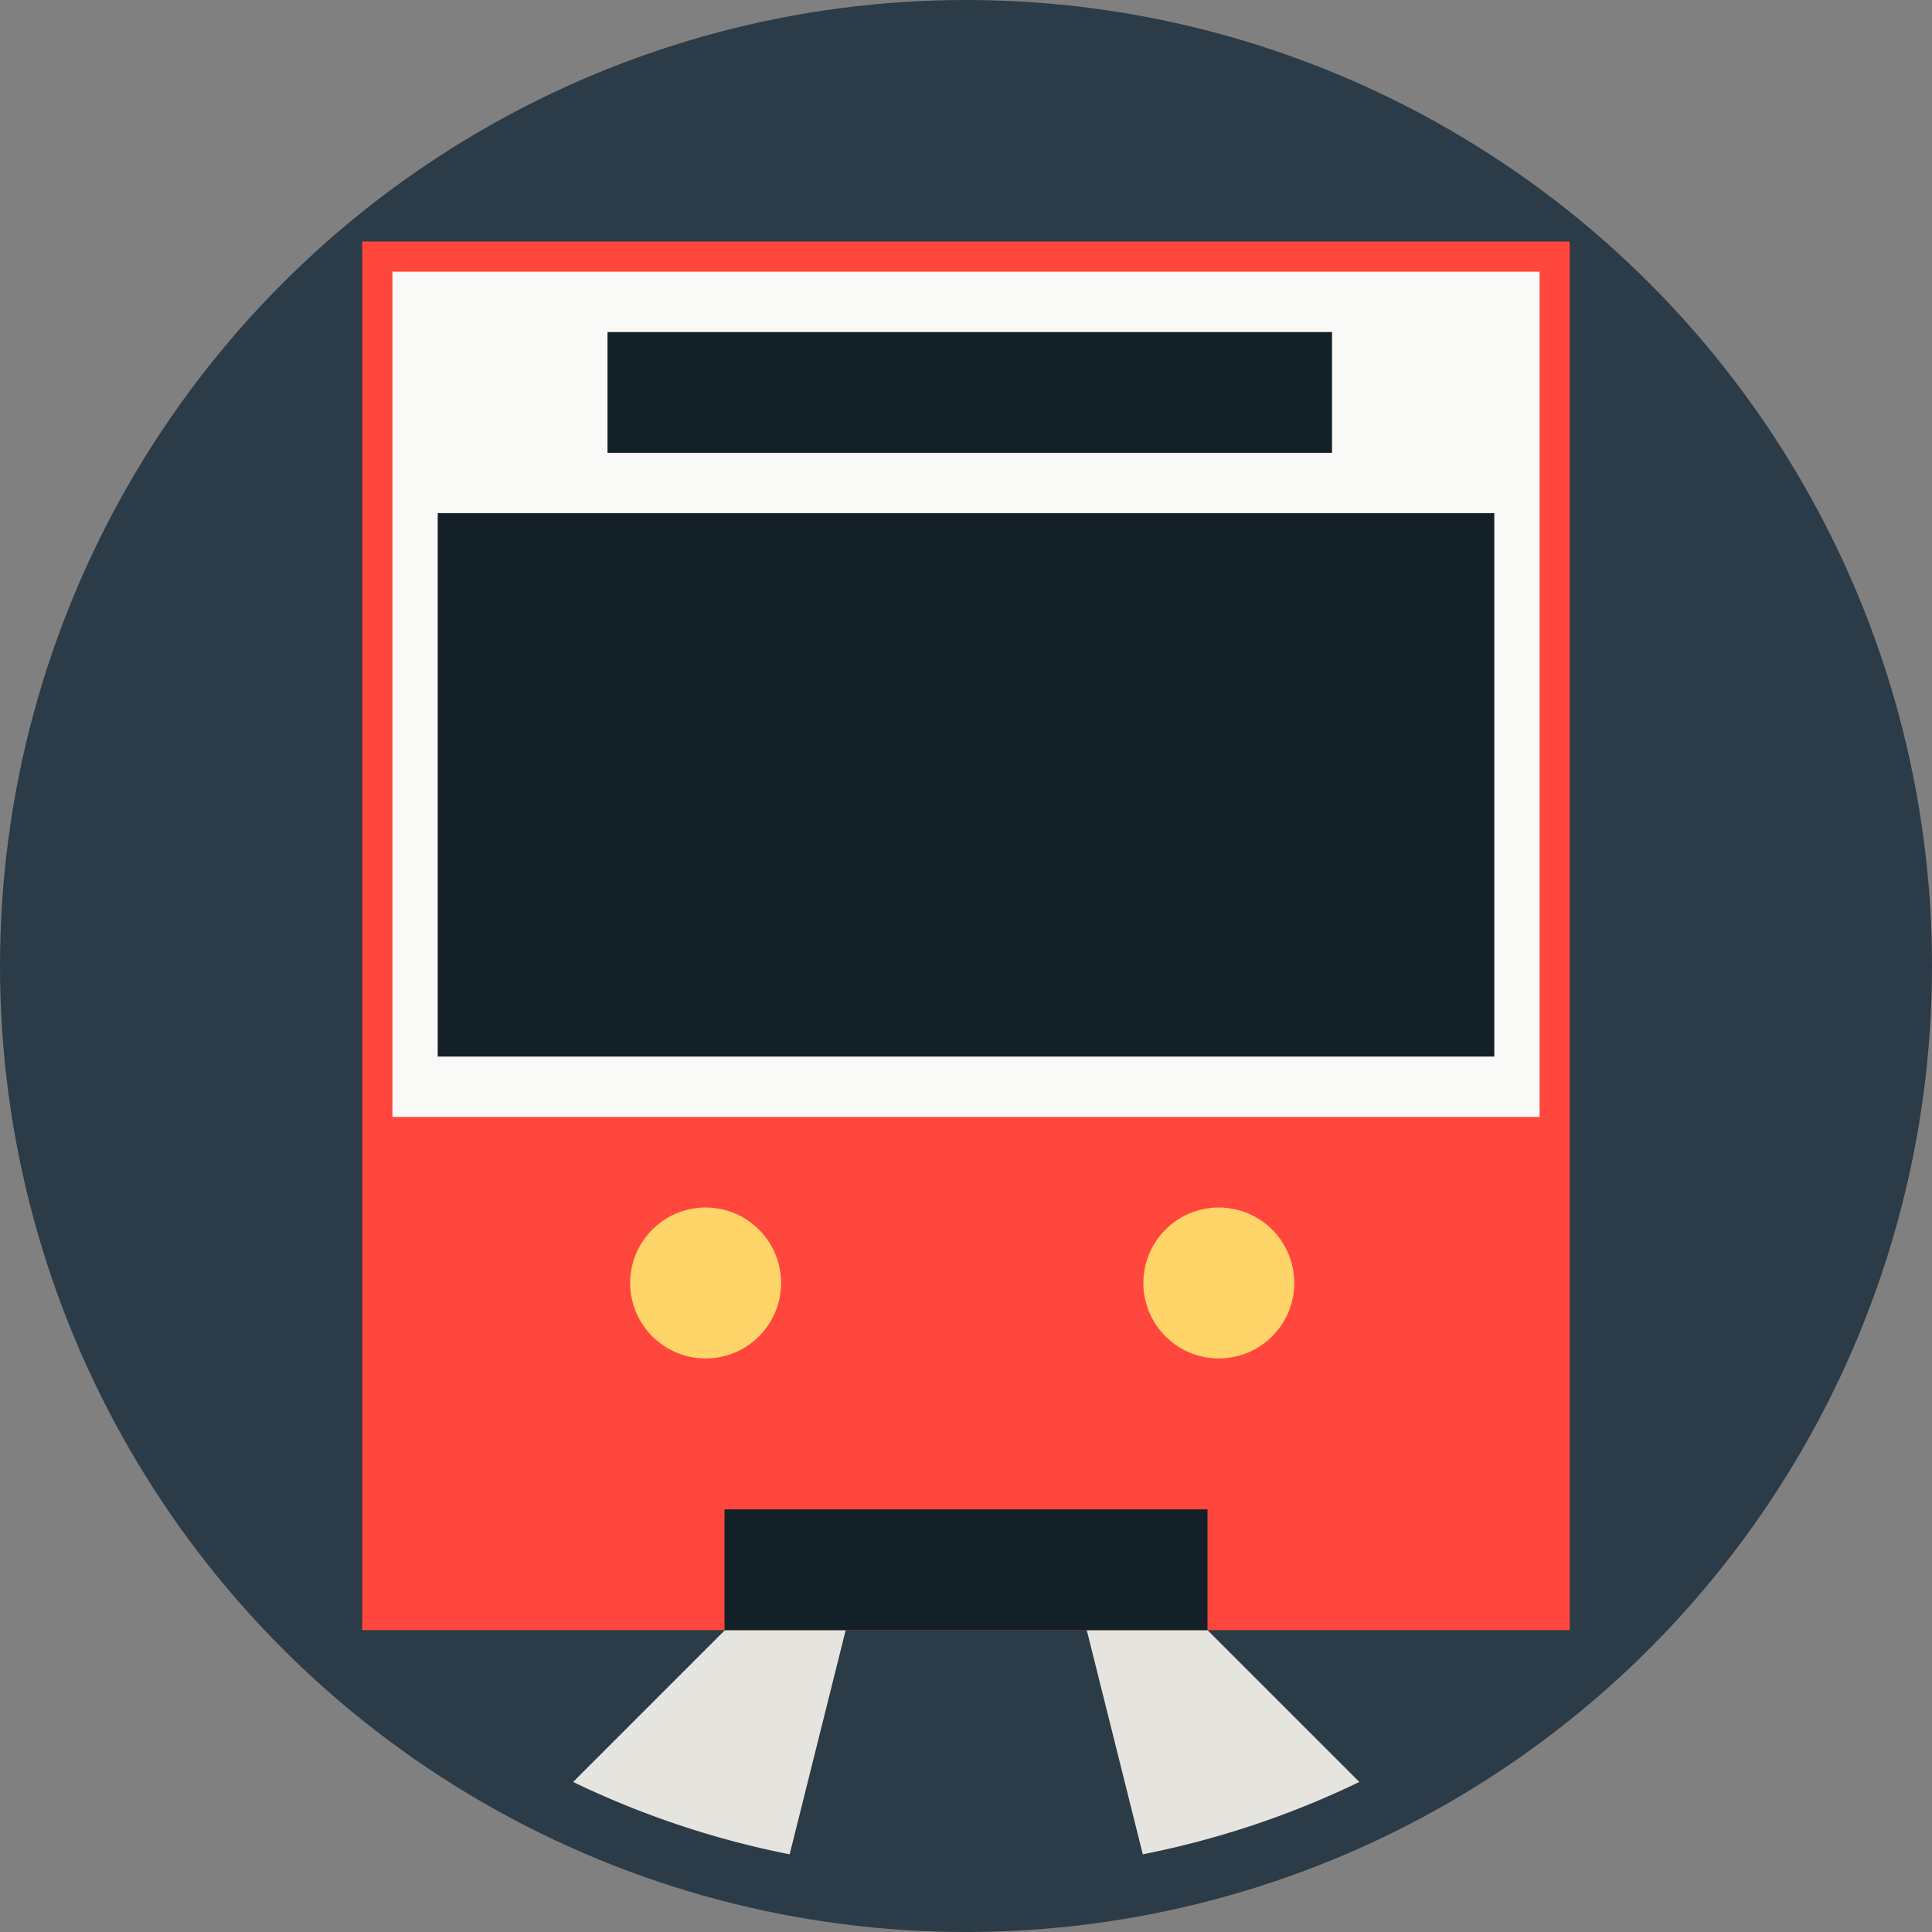
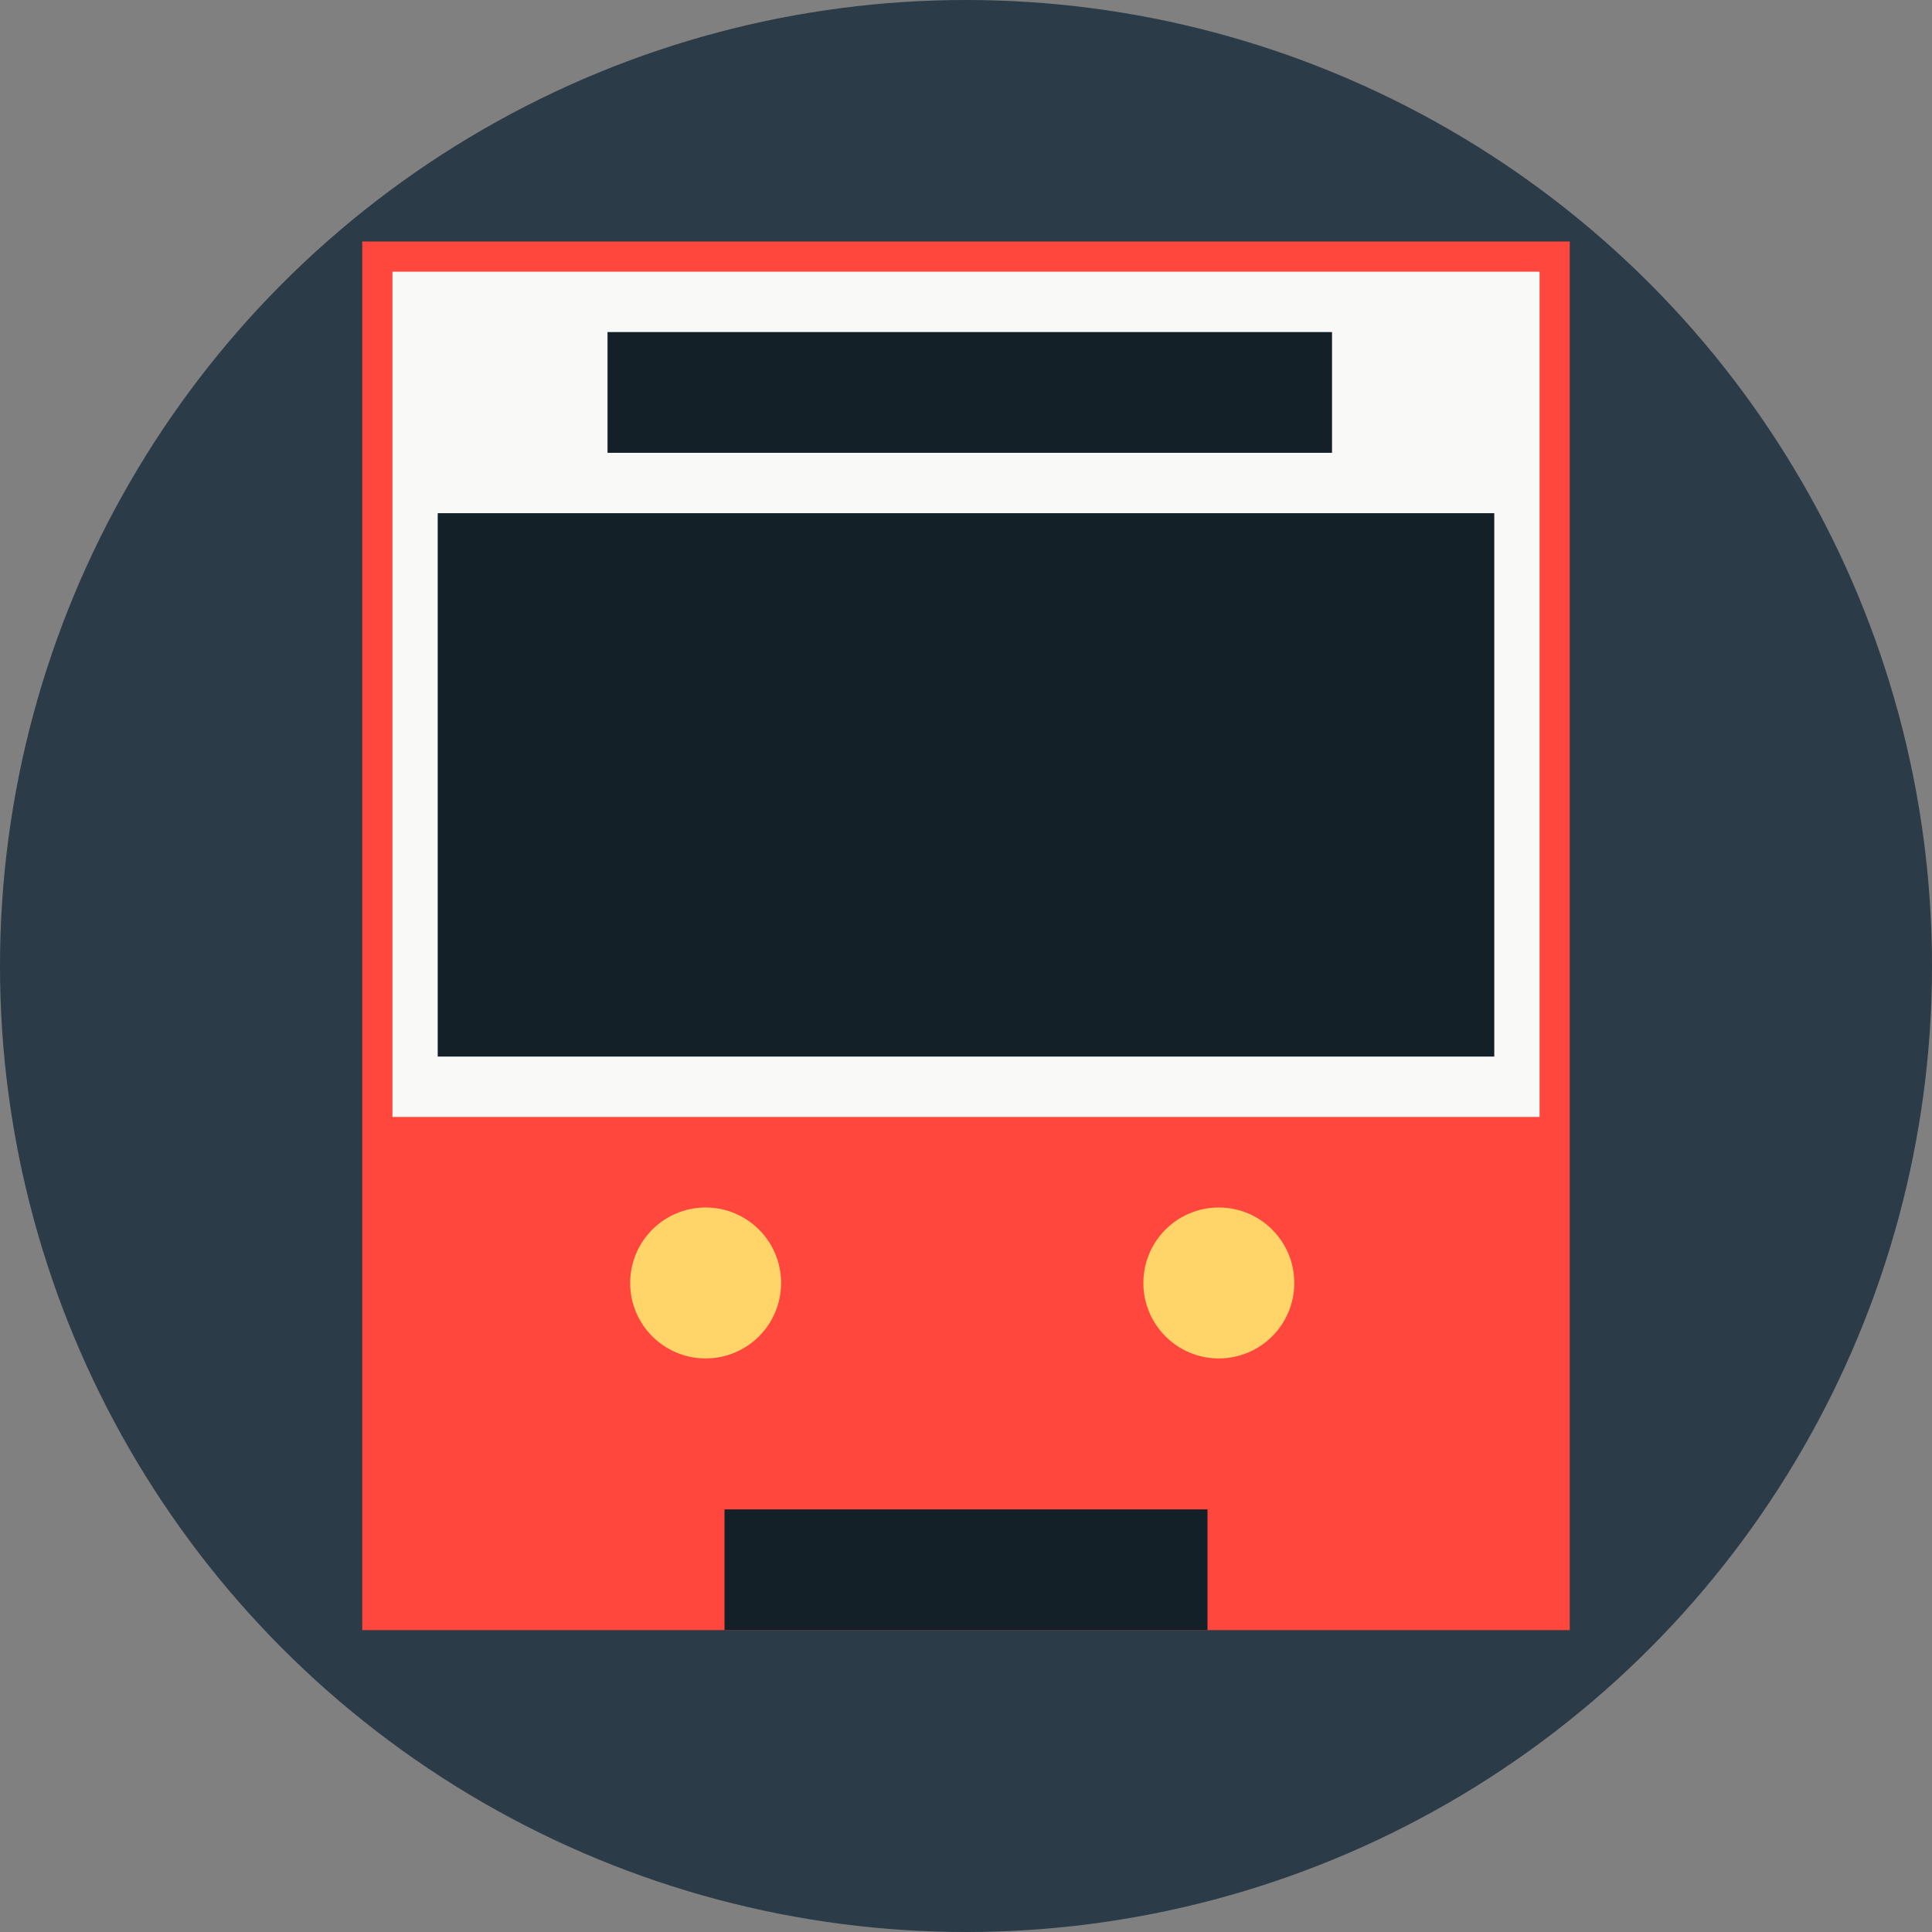
<svg xmlns="http://www.w3.org/2000/svg" width="800px" height="800px" viewBox="0 0 512 512" aria-hidden="true" role="img" class="iconify iconify--fxemoji" preserveAspectRatio="xMidYMid meet">
  <rect x="0" y="0" width="512" height="512" fill="#808080" stroke="none" />
  <circle fill="#2B3B47" cx="256" cy="256" r="256" />
  <path fill="#FF473E" d="M96 64h320v368H96z" />
  <path fill="#F9F9F7" d="M104 72h304v224H104z" />
  <path fill="#FFD469" d="M207 340c0 11.046-8.954 20-20 20s-20-8.954-20-20s8.954-20 20-20s20 8.954 20 20zm116-20c-11.046 0-20 8.954-20 20s8.954 20 20 20s20-8.954 20-20s-8.954-20-20-20z" />
-   <path fill="#E5E4DF" d="M192.12 432h32l-14.854 59.414a238.256 238.256 0 0 1-57.386-19.175L192.12 432zM320 432h-32l14.854 59.414a238.256 238.256 0 0 0 57.386-19.175L320 432z" />
  <path fill="#132028" d="M396 280H116V136h280v144zM353 88H161v32h192V88zm-33 312H192v32h128v-32z" />
</svg>